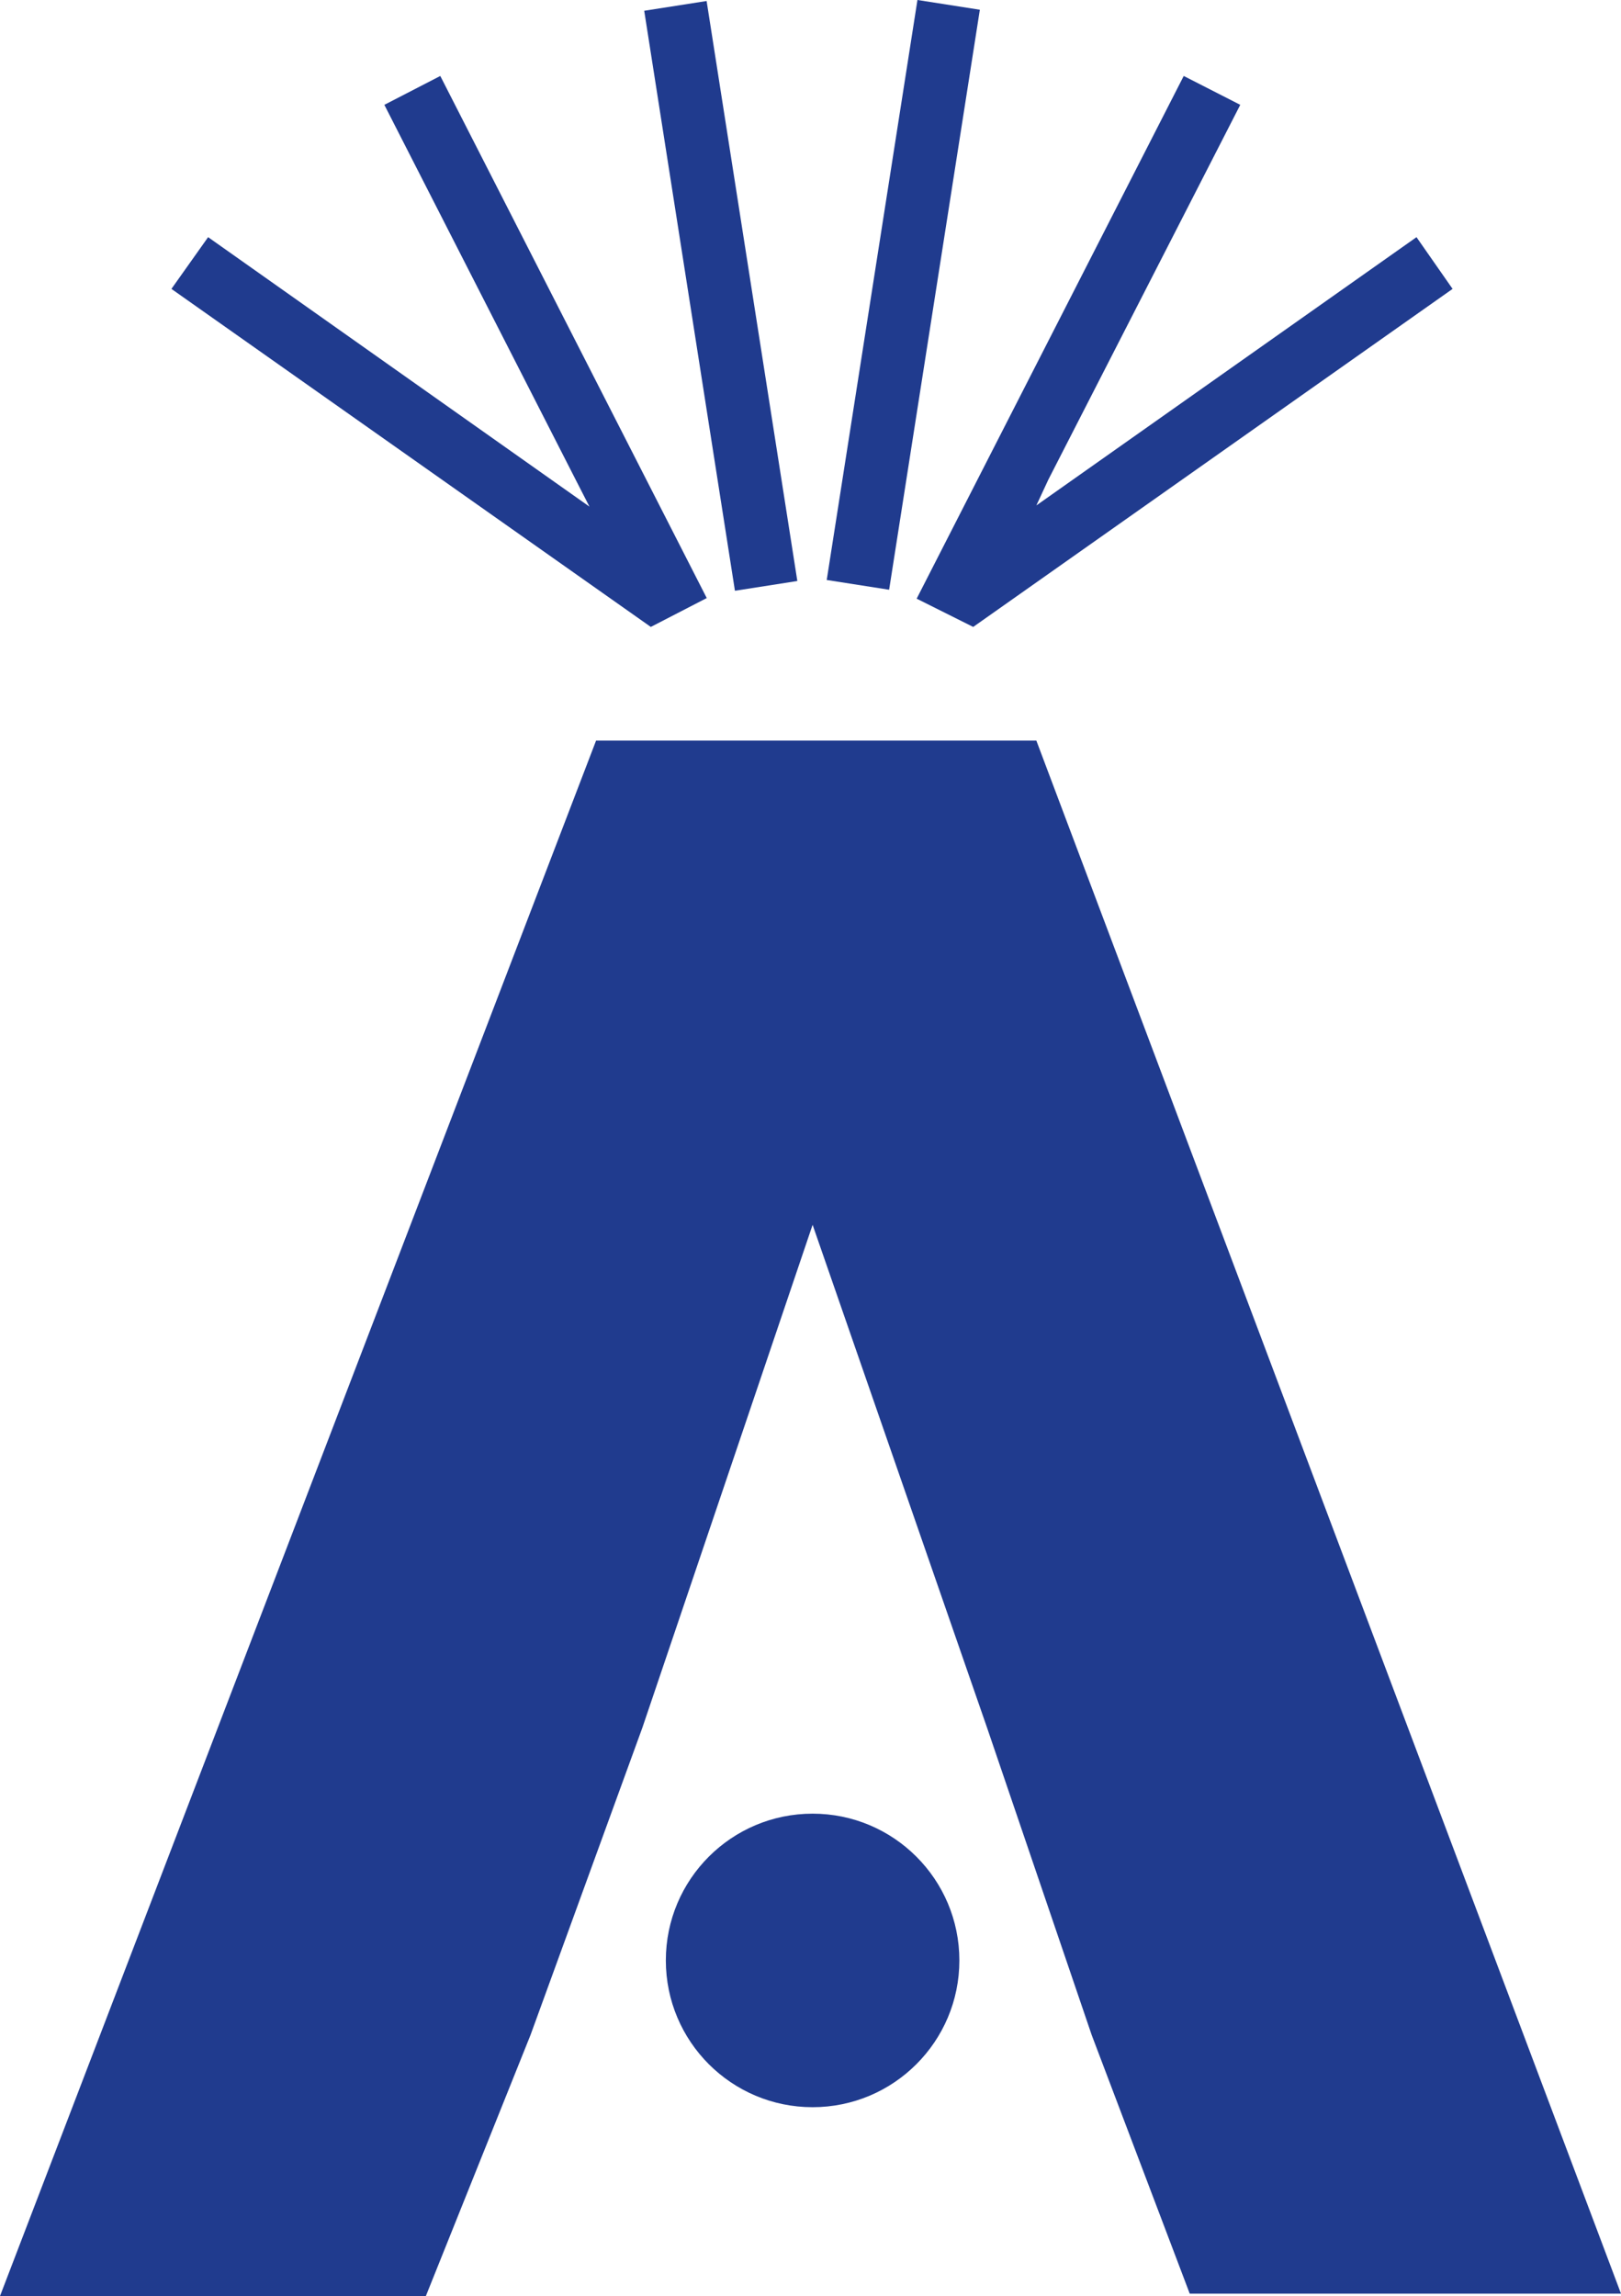
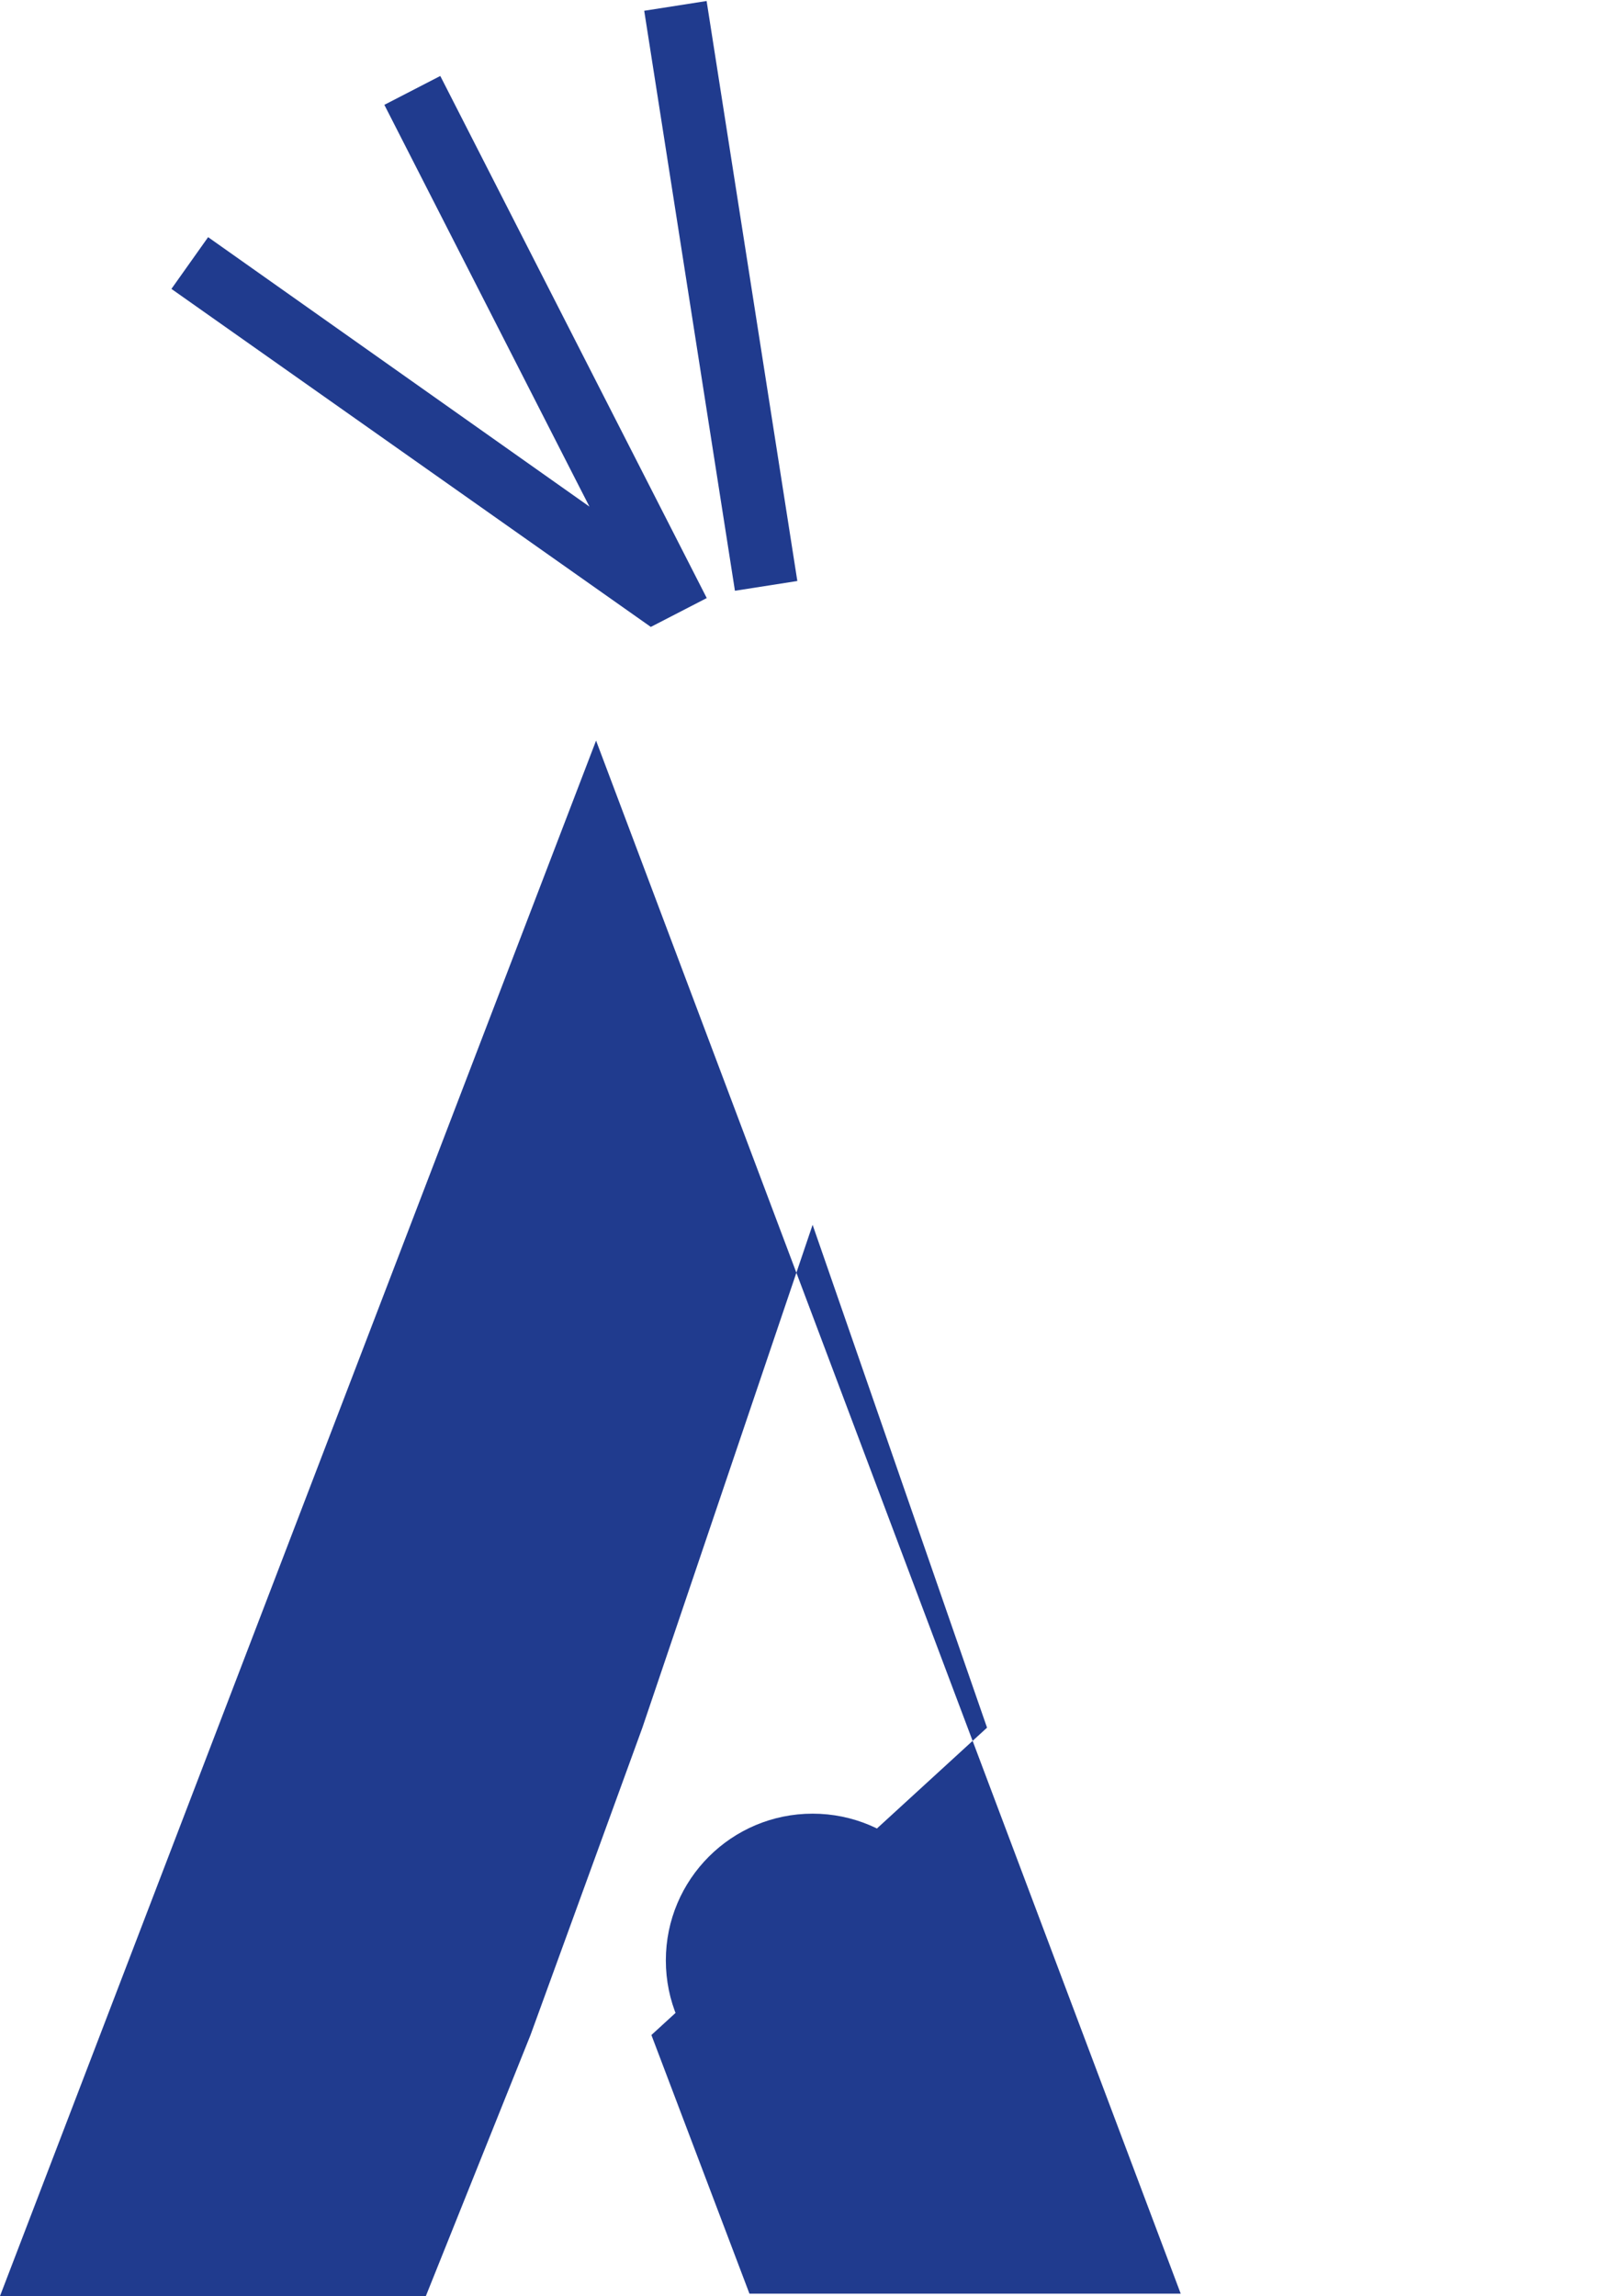
<svg xmlns="http://www.w3.org/2000/svg" xmlns:ns1="http://sodipodi.sourceforge.net/DTD/sodipodi-0.dtd" xmlns:ns2="http://www.inkscape.org/namespaces/inkscape" viewBox="0 0 26.95 38.173" version="1.1" id="svg5398" ns1:docname="logo_lacharrette_mini.svg" ns2:version="0.92.5 (2060ec1f9f, 2020-04-08)" width="26.95" height="38.173">
  <ns1:namedview pagecolor="#ffffff" bordercolor="#666666" borderopacity="1" objecttolerance="10" gridtolerance="10" guidetolerance="10" ns2:pageopacity="0" ns2:pageshadow="2" ns2:window-width="1848" ns2:window-height="1009" id="namedview5400" showgrid="false" ns2:zoom="2.925499" ns2:cx="-84.277031" ns2:cy="13.104662" ns2:window-x="1992" ns2:window-y="381" ns2:window-maximized="1" ns2:current-layer="Layer_2" fit-margin-top="0" fit-margin-left="0" fit-margin-right="0" fit-margin-bottom="0" />
  <defs id="defs5354">
    <style id="style5352">.cls-1{fill:#203b8e;}.cls-2{fill:#009ee2;}.cls-3{fill:#fff;}.cls-4{fill:#e20613;}</style>
  </defs>
  <title id="title5356">Asset 1</title>
  <g id="Layer_2" data-name="Layer 2" transform="translate(-30.962,-16.463)">
    <g id="g889">
      <circle class="cls-1" cx="44.472" cy="49.056" r="2.44" id="circle5384" style="fill:#203b8e" />
-       <path ns2:connector-curvature="0" class="cls-1" d="m 47.372,45.186 -2.9,-8.36 -2.83,8.36 -1.86,5.11 -1.74,4.34 h -7.08 l 9.91,-25.86 h 7.32 l 9.72,25.82 h -7.17 l -1.63,-4.3 z" id="path5386" style="fill:#203b8e" />
+       <path ns2:connector-curvature="0" class="cls-1" d="m 47.372,45.186 -2.9,-8.36 -2.83,8.36 -1.86,5.11 -1.74,4.34 h -7.08 l 9.91,-25.86 l 9.72,25.82 h -7.17 l -1.63,-4.3 z" id="path5386" style="fill:#203b8e" />
      <rect class="cls-1" x="38.6" y="22.882" width="1.05" height="9.76" transform="rotate(-8.89)" id="rect5388" style="fill:#203b8e" />
      <polygon class="cls-1" points="60.7,12.49 68.67,18.11 69.6,17.63 65.17,8.95 64.24,9.43 67.44,15.7 67.65,16.11 61.31,11.63 " id="polygon5390" style="fill:#203b8e" transform="translate(-26.888,8.776)" />
-       <rect class="cls-1" x="-49.254" y="-18.883" width="1.05" height="9.76" transform="rotate(-171.11)" id="rect5392" style="fill:#203b8e" />
-       <polygon class="cls-1" points="77.53,8.95 73.09,17.64 74.03,18.11 82,12.49 81.4,11.63 75.08,16.09 75.28,15.66 78.47,9.43 " id="polygon5394" style="fill:#203b8e" transform="translate(-26.888,8.776)" />
    </g>
  </g>
</svg>